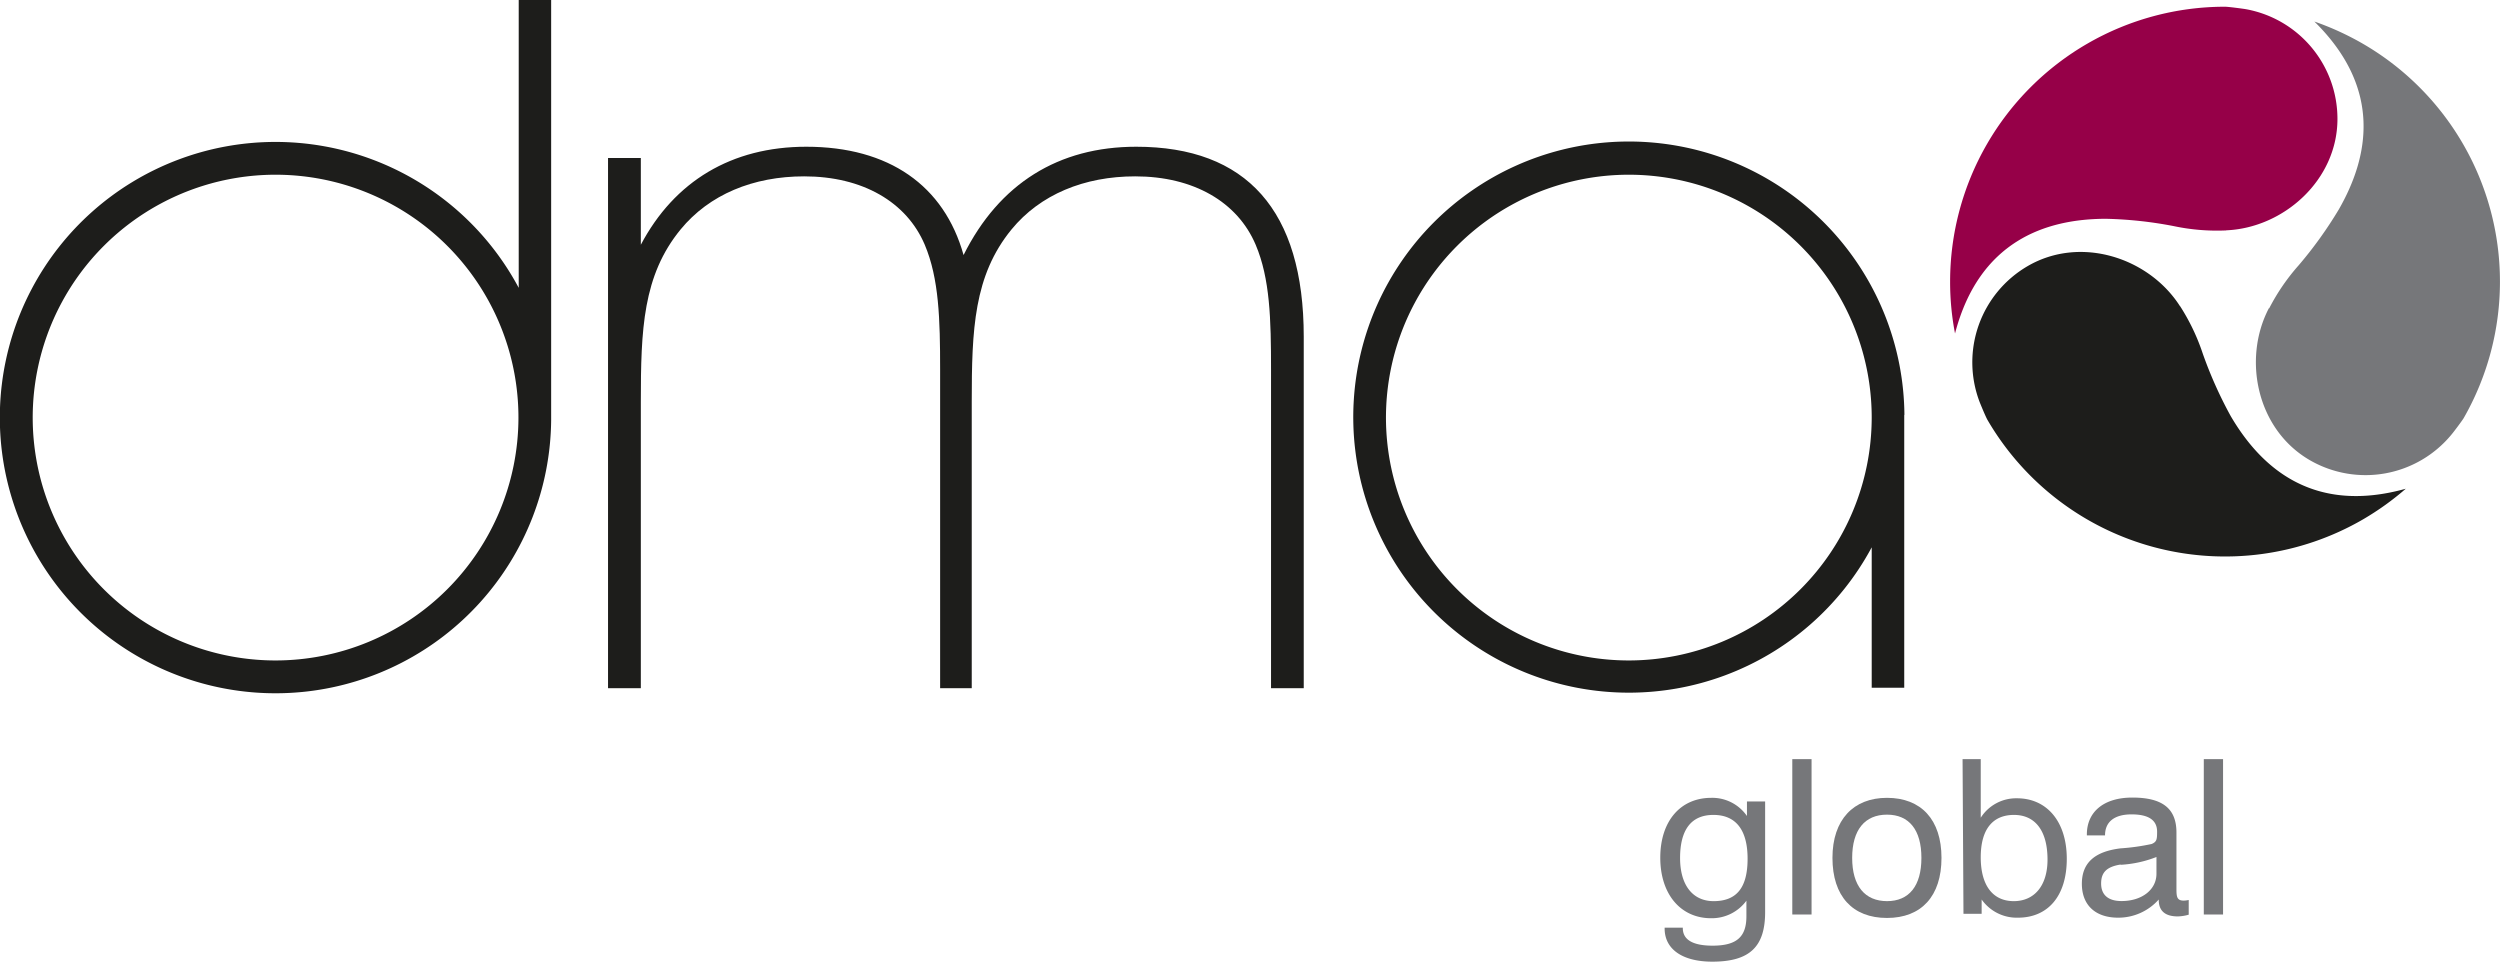
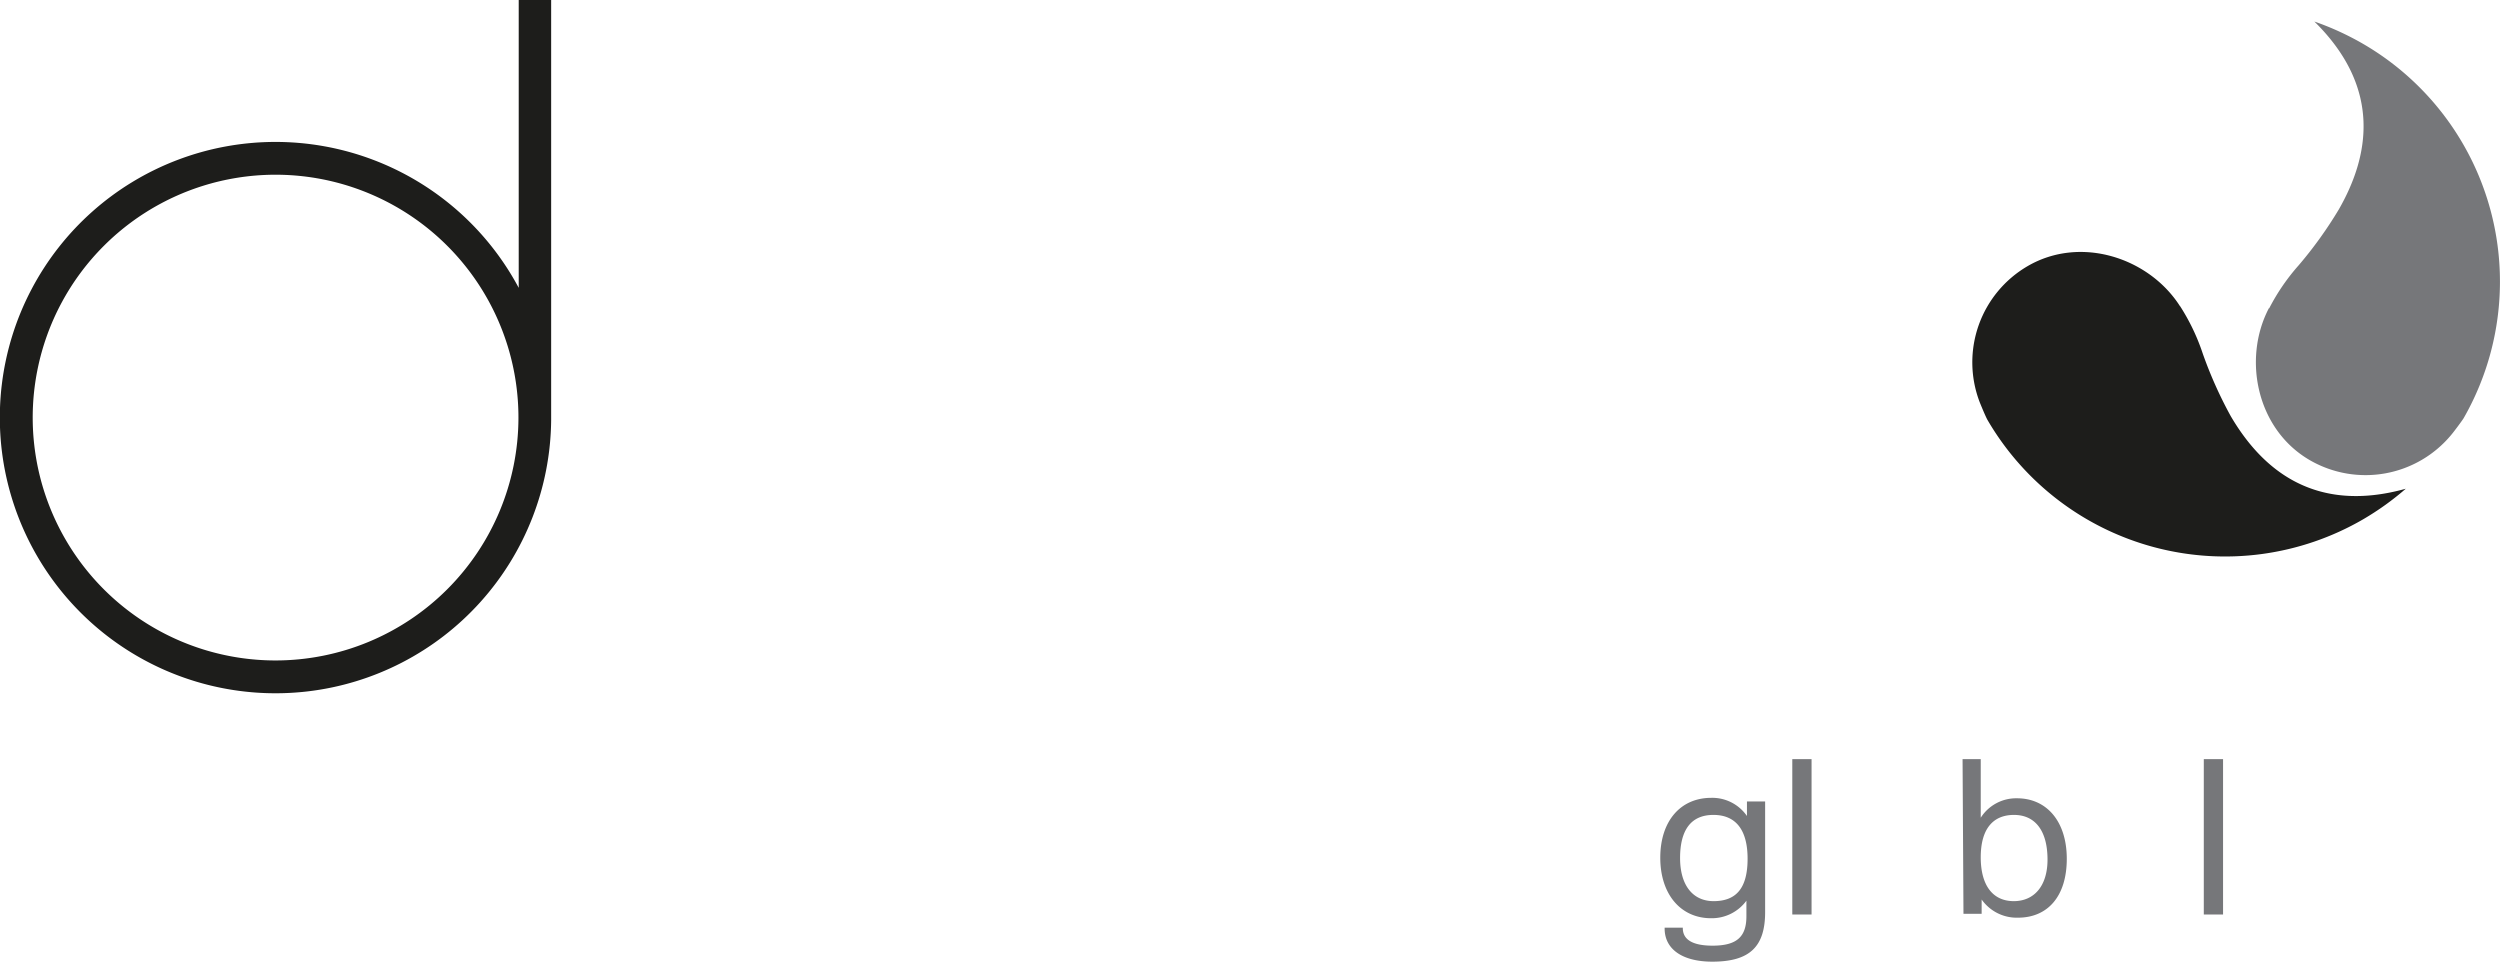
<svg xmlns="http://www.w3.org/2000/svg" viewBox="0 0 275.15 105.84">
  <defs>
    <style>.cls-1{fill:#1d1d1b;}.cls-2{fill:#76777a;}.cls-3{fill:#960048;}</style>
  </defs>
  <g id="Layer_2" data-name="Layer 2">
    <g id="Layer_1-2" data-name="Layer 1">
-       <path class="cls-1" d="M209.6,45.64h0A30.33,30.33,0,1,0,206,60.24V75.69h3.58v-30ZM179.28,72.69A26.73,26.73,0,1,1,206,46,26.76,26.76,0,0,1,179.28,72.69Z" />
-       <path class="cls-1" d="M66.92,17.39h3.61v9.55c3.7-7,10-10.79,18.21-10.79,9.1,0,15.17,4.27,17.31,11.92,3.93-7.87,10.45-11.92,19-11.92,12.14,0,18.44,7,18.44,20.91V75.74h-3.6V40.66c0-5.51-.11-10-1.69-13.72-2-4.72-6.85-7.53-13.26-7.53-5.62,0-10.46,2-13.61,5.84-4.15,5.07-4.38,11-4.38,19V75.74h-3.48V40.66c0-5.51-.12-10-1.69-13.72-2-4.72-6.86-7.53-13.27-7.53-5.62,0-10.45,2-13.6,5.84-4.16,5.07-4.38,11-4.38,19V75.74H66.92Z" />
      <path class="cls-2" d="M249.71,33.93c-2.92,5.59-1.33,13.37,4.55,16.74a12.25,12.25,0,0,0,15.54-2.83c.26-.3,1.16-1.51,1.34-1.8a30.26,30.26,0,0,0-11.21-41.3,31.11,31.11,0,0,0-5.21-2.37c7.51,7.39,6,14.91,2.69,20.68A45.26,45.26,0,0,1,253,29.19a23,23,0,0,0-3.25,4.74" />
-       <path class="cls-3" d="M245,25.35c6.3-.25,12.26-5.5,12.26-12.27A12.27,12.27,0,0,0,247.12,1c-.39-.06-1.88-.26-2.24-.26A30.25,30.25,0,0,0,214.63,31a29.77,29.77,0,0,0,.54,5.7c2.66-10.19,10-12.61,16.6-12.62a44,44,0,0,1,7.54.82,23,23,0,0,0,5.73.46" />
      <path class="cls-1" d="M239.93,33.7c-3.39-5.32-10.92-7.82-16.77-4.41a12.25,12.25,0,0,0-5.31,14.88c.14.37.72,1.76.9,2.06a30.26,30.26,0,0,0,41.38,10.9,30.87,30.87,0,0,0,4.65-3.34c-10.15,2.83-15.91-2.26-19.27-8a46,46,0,0,1-3.09-6.92,23,23,0,0,0-2.49-5.19" />
      <path class="cls-1" d="M57.09,0V31.68a30.34,30.34,0,1,0,3.57,14.6V0ZM30.33,72.69A26.73,26.73,0,1,1,57.06,46,26.75,26.75,0,0,1,30.33,72.69Z" />
      <path class="cls-2" d="M188.32,101.06c-3.33,0-5.59-2.62-5.59-6.66s2.23-6.59,5.61-6.59a4.64,4.64,0,0,1,3.93,2V88.21h2v12.18c0,3.78-1.67,5.45-5.81,5.45-3.35,0-5.25-1.41-5.25-3.64v-.1h2v.05c0,1.28,1.1,1.93,3.28,1.93,2.69,0,3.72-1,3.72-3.24V99.13A4.72,4.72,0,0,1,188.32,101.06Zm-3.41-6.62c0,3,1.41,4.74,3.69,4.74,2.55,0,3.74-1.5,3.74-4.67s-1.29-4.82-3.76-4.82S184.91,91.35,184.91,94.44Z" />
      <path class="cls-2" d="M197.26,83.55h2.12v17.1h-2.12Z" />
-       <path class="cls-2" d="M207.68,87.81c3.76,0,6,2.4,6,6.61s-2.21,6.61-6,6.61-6-2.4-6-6.61S204,87.81,207.68,87.81Zm0,11.37c2.43,0,3.79-1.67,3.79-4.76s-1.36-4.76-3.79-4.76-3.83,1.67-3.83,4.76S205.25,99.18,207.7,99.18Z" />
      <path class="cls-2" d="M216,83.55h2V90a4.62,4.62,0,0,1,4-2.14c3.24,0,5.47,2.52,5.47,6.66S225.36,101,222.1,101a4.73,4.73,0,0,1-4-2v1.57h-2Zm5.63,15.63c2.29,0,3.72-1.72,3.72-4.57,0-3.21-1.38-4.92-3.69-4.92S218,91.23,218,94.35,219.34,99.18,221.64,99.18Z" />
-       <path class="cls-2" d="M233.13,101c-2.56,0-4-1.43-4-3.73s1.4-3.55,4.26-3.9a23.45,23.45,0,0,0,3.42-.48c.57-.24.6-.52.6-1.36,0-1.26-.93-1.9-2.81-1.9s-2.92.81-2.92,2.31h-2v-.1c0-2.49,1.86-4.06,5-4.06,3.33,0,4.86,1.21,4.86,3.85v6.23c0,.86.07,1.26.8,1.26a2.64,2.64,0,0,0,.55-.07v1.62a4.65,4.65,0,0,1-1.21.19c-1.4,0-2.09-.62-2.09-1.83V99A5.94,5.94,0,0,1,233.13,101Zm.27-5.85c-1.5.24-2.15.83-2.15,2.09s.79,1.93,2.24,1.93c2.29,0,3.85-1.28,3.85-3V94.32A12.7,12.7,0,0,1,233.4,95.18Z" />
      <path class="cls-2" d="M242.55,83.55h2.12v17.1h-2.12Z" />
    </g>
  </g>
</svg>